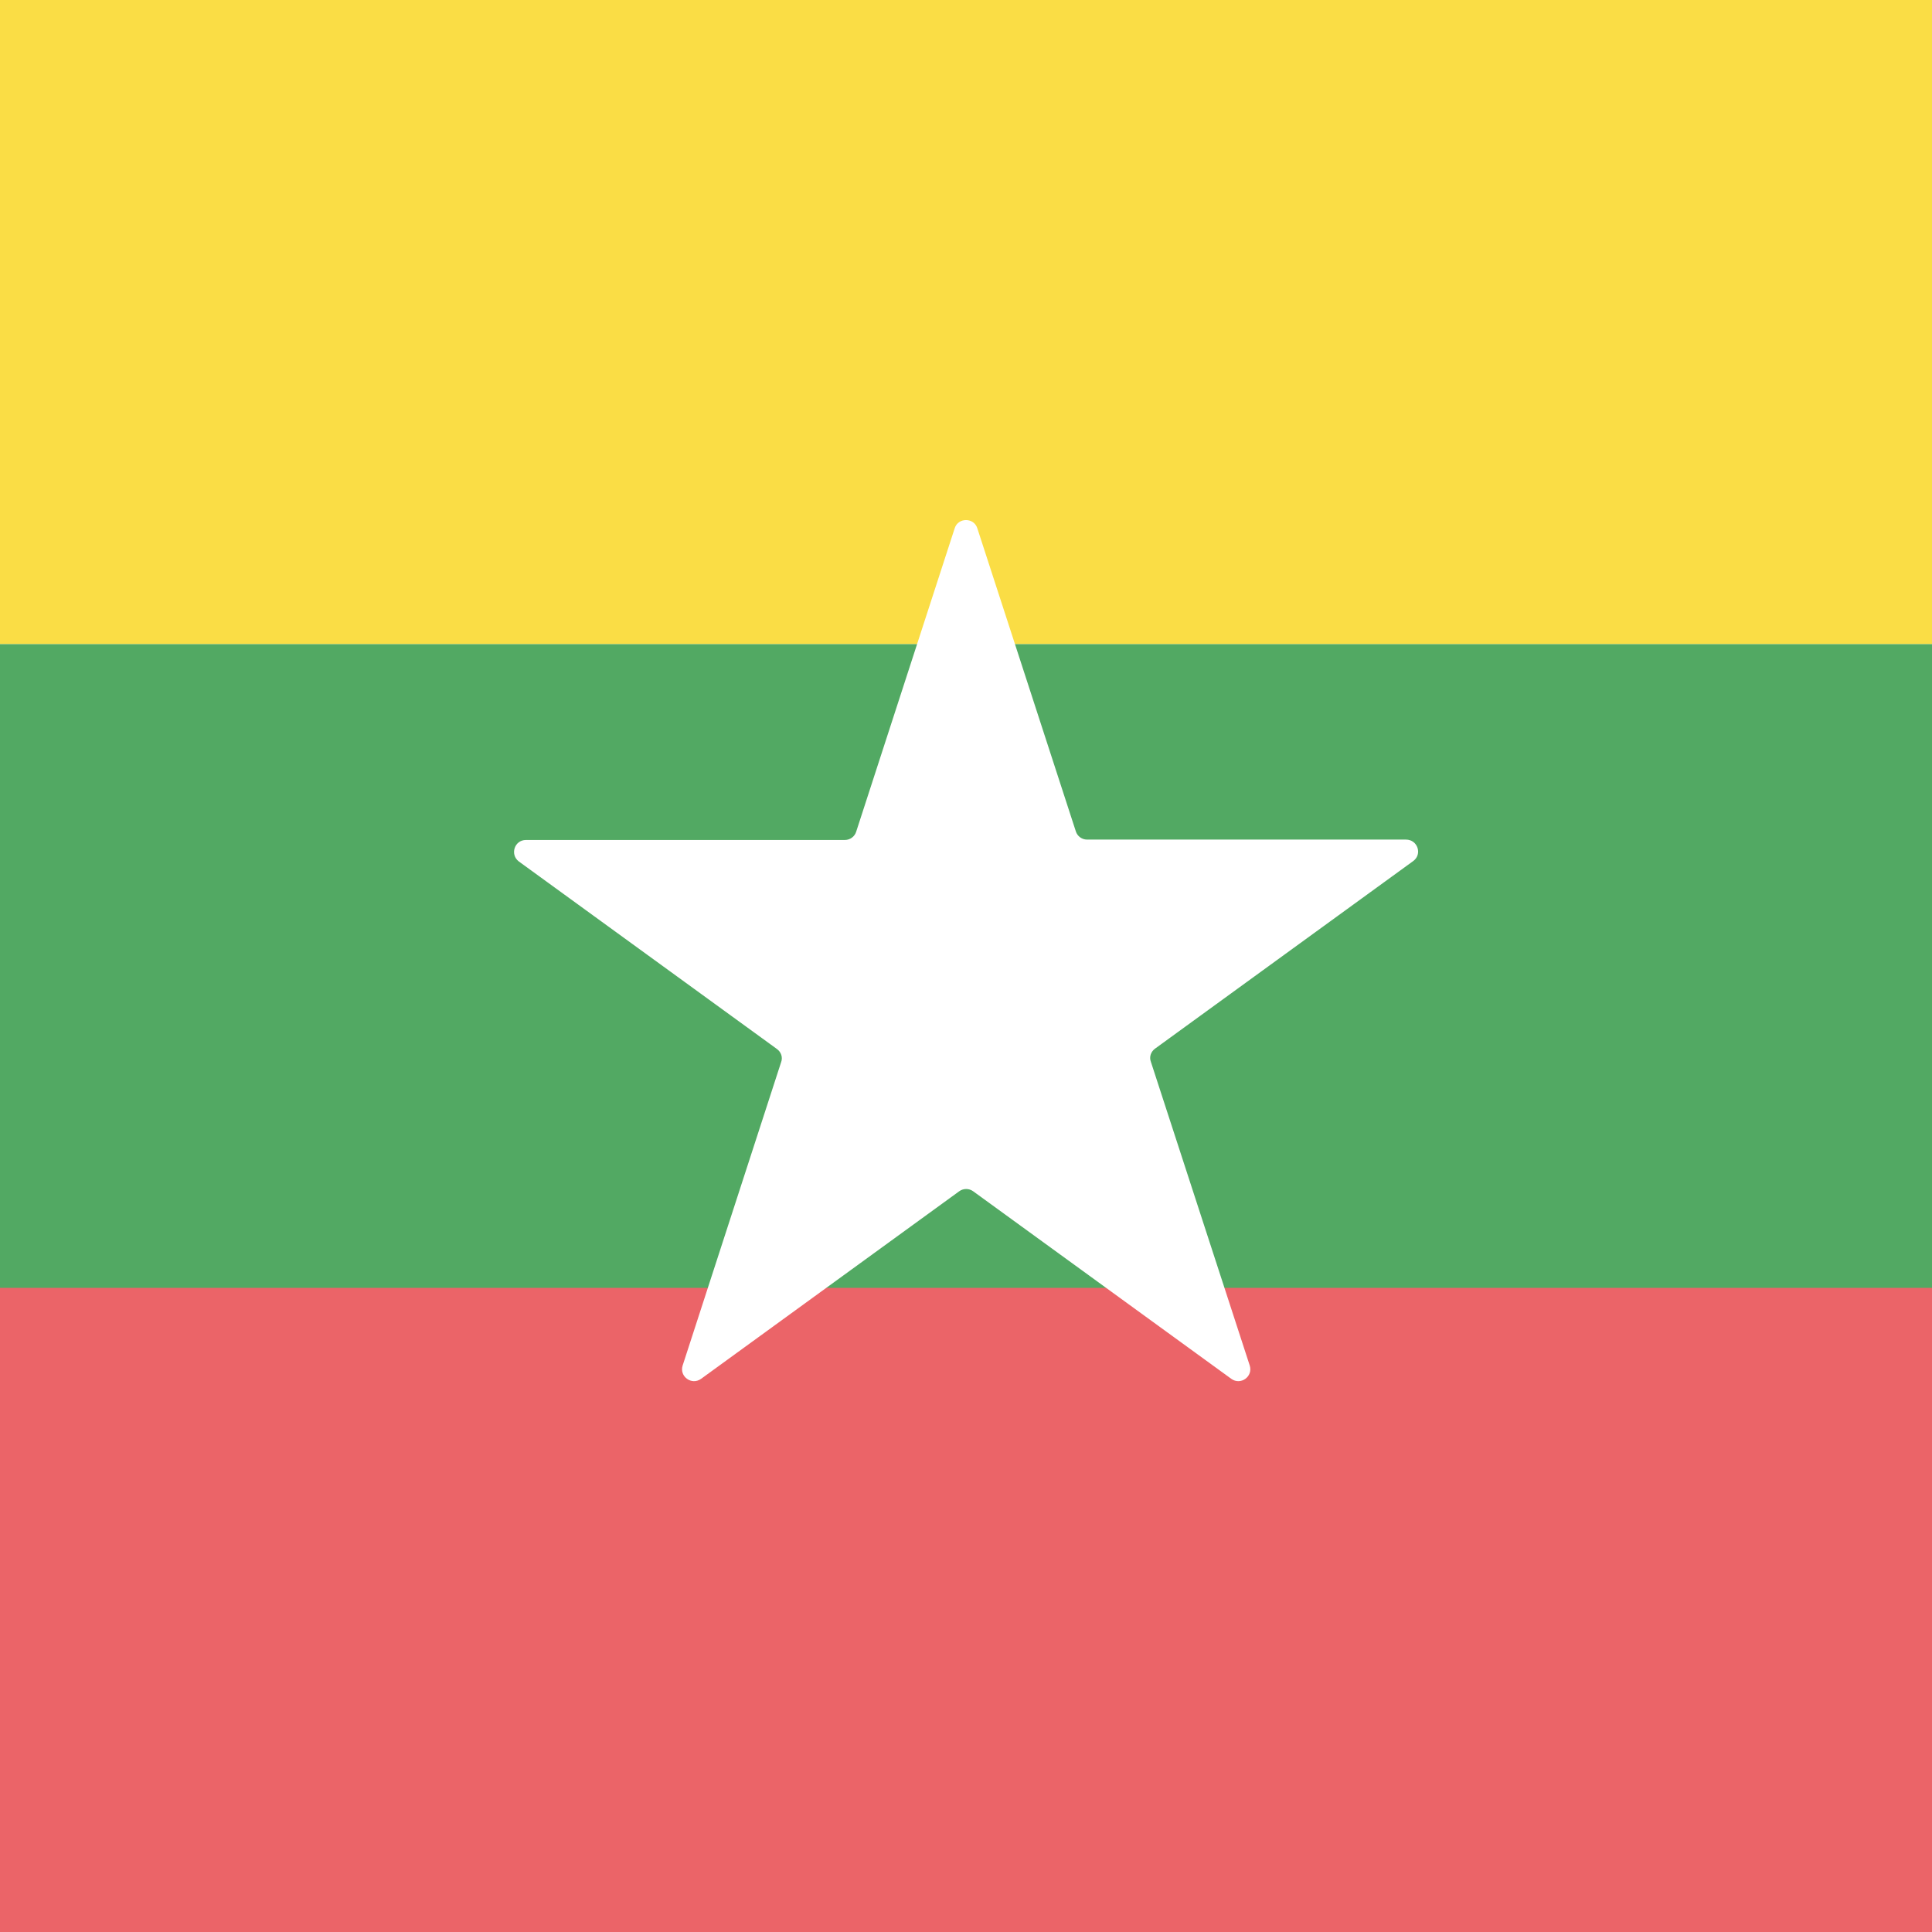
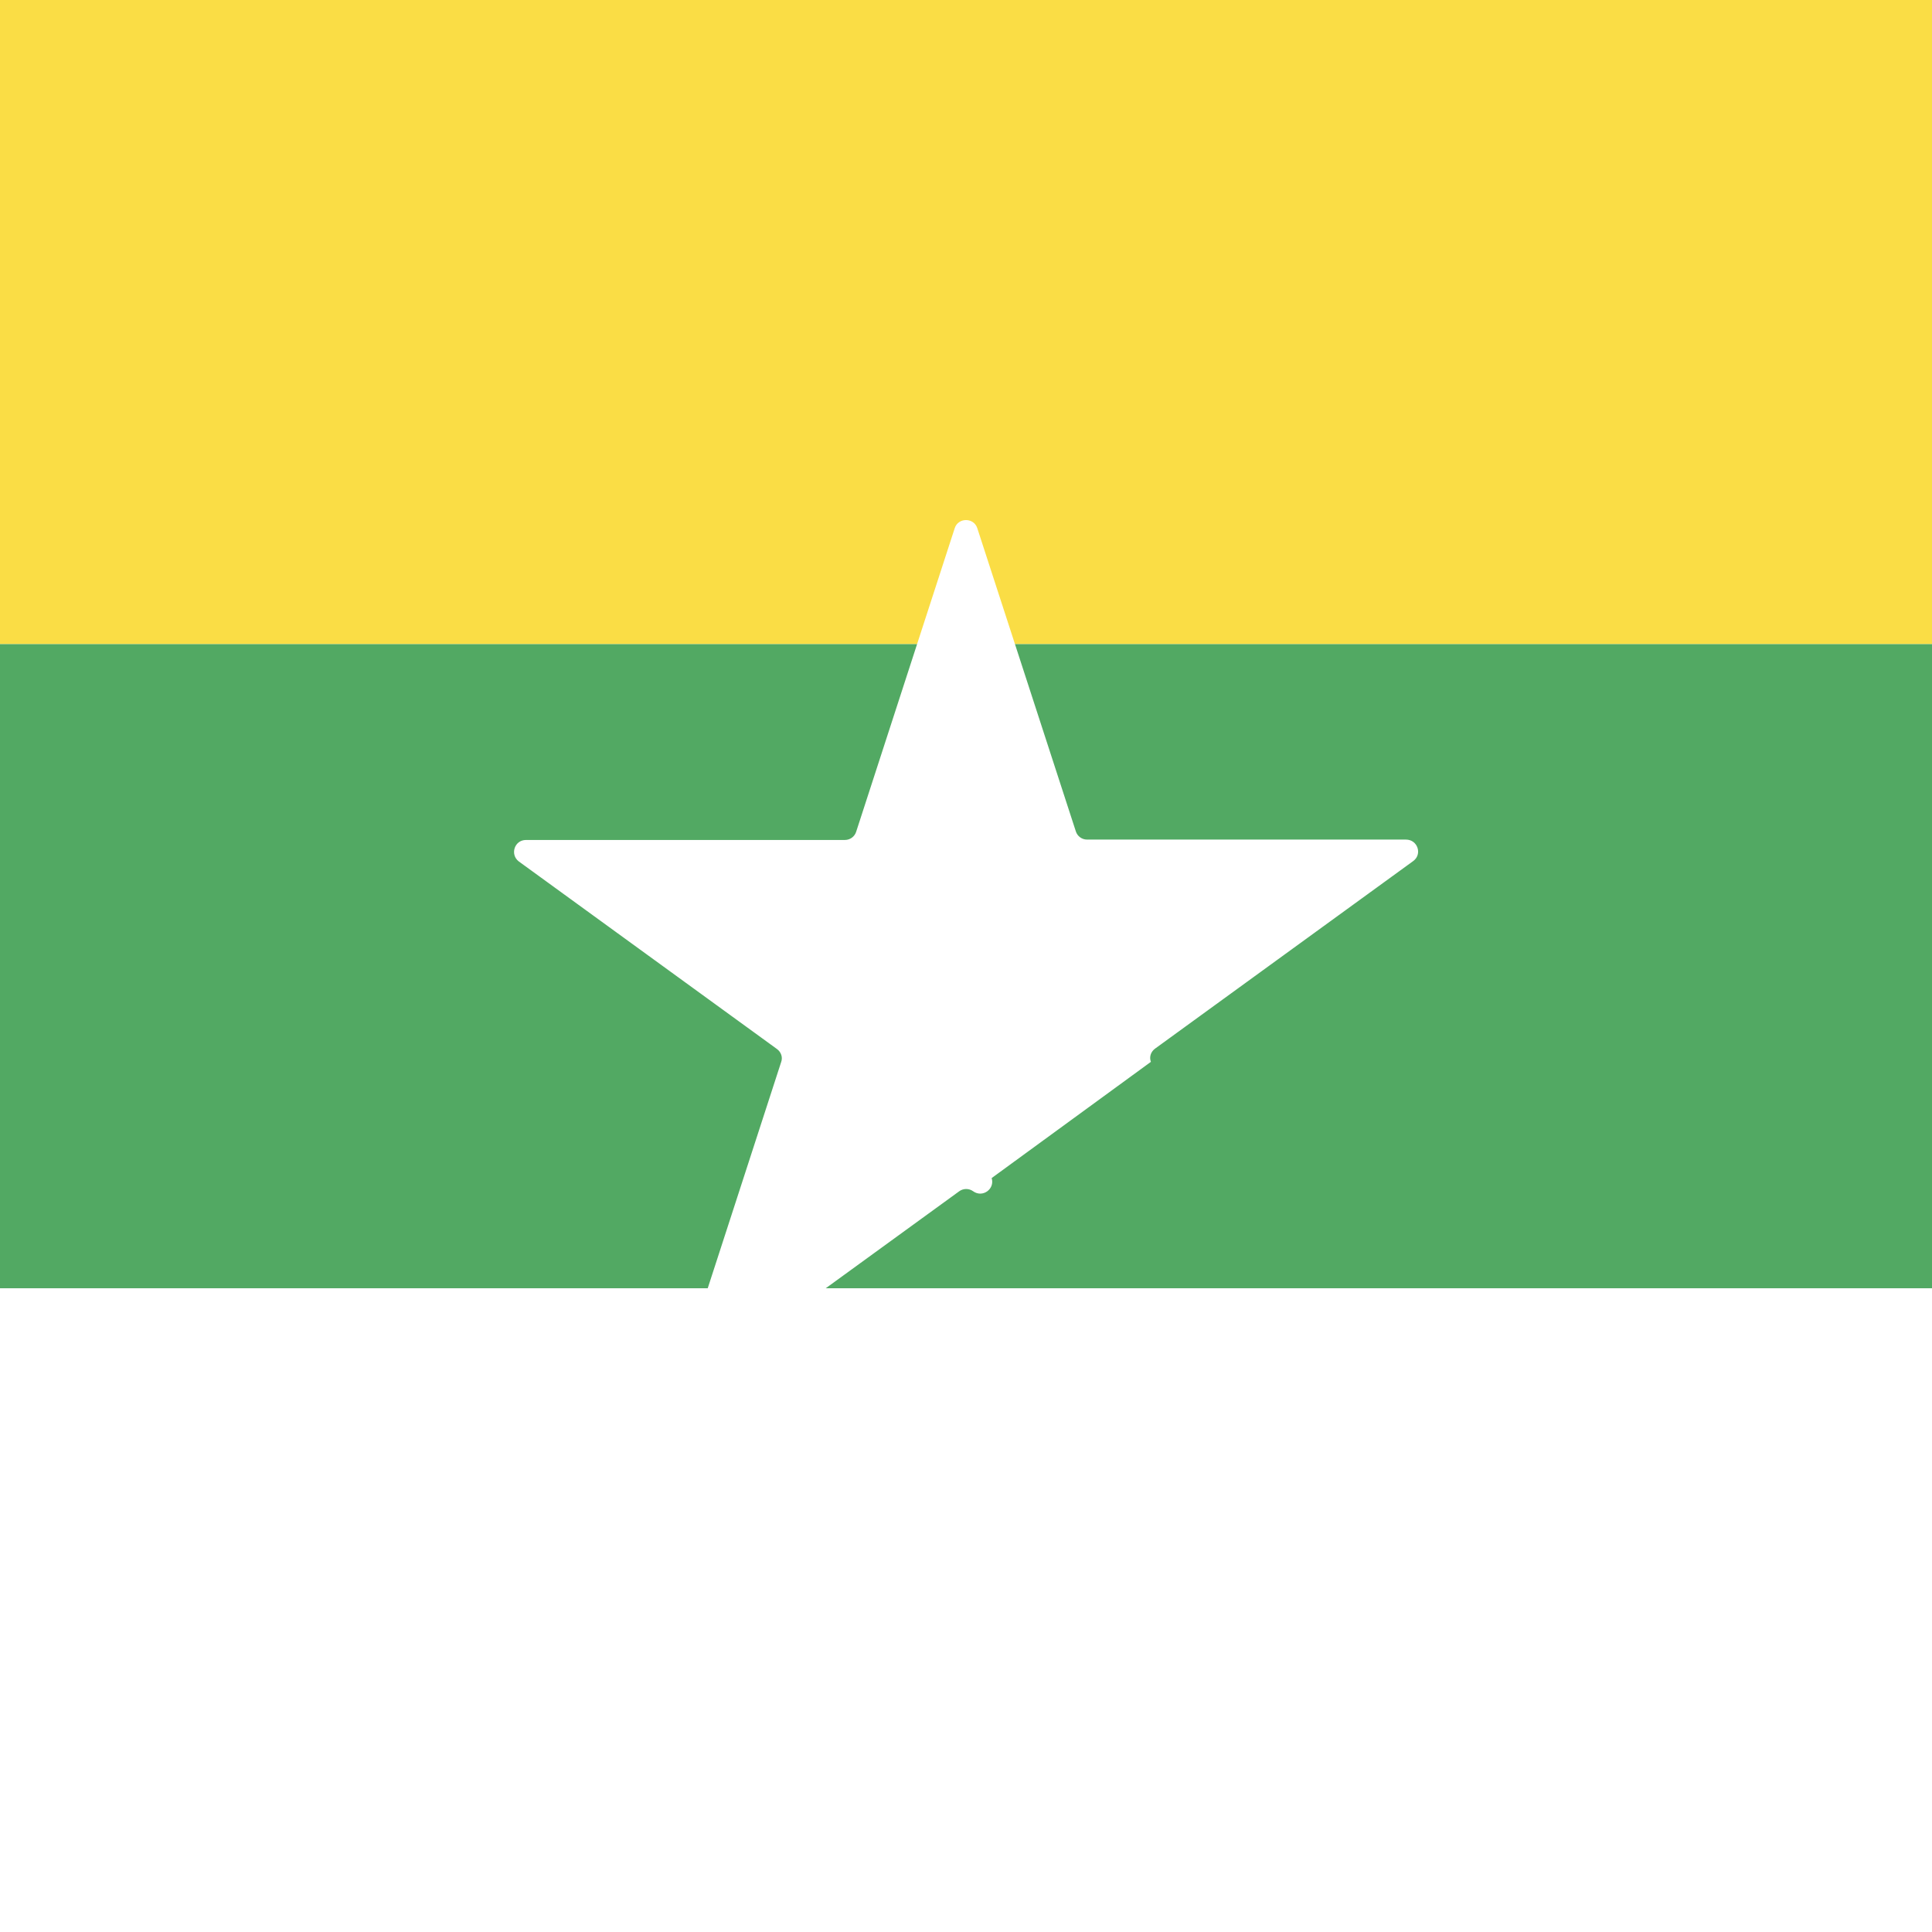
<svg xmlns="http://www.w3.org/2000/svg" version="1.1" class="flag-mm" x="0px" y="0px" viewBox="0 0 512 512" style="enable-background:new 0 0 512 512;" xml:space="preserve">
  <style type="text/css">
	.flag-mm .st0{fill:#FADD45;}
	.flag-mm .st1{fill:#52A963;}
	.flag-mm .st2{fill:#EB6468;}
	.flag-mm .st3{fill:#FFFFFF;}
</style>
  <g>
    <g>
      <rect x="0" y="0" class="st0" width="512" height="170.7" />
      <rect x="0" y="170.7" class="st1" width="512" height="170.7" />
-       <rect x="0" y="341.3" class="st2" width="512" height="170.7" />
-       <path class="st3" d="M306.1,277.9l68.4-49.7c2.5-1.8,1.2-5.7-1.9-5.7h-84.5c-1.4,0-2.6-0.9-3-2.2L259,140c-0.9-2.9-5.1-2.9-6,0    l-26.1,80.4c-0.4,1.3-1.6,2.2-3,2.2h-84.5c-3.1,0-4.3,3.9-1.9,5.7l68.4,49.7c1.1,0.8,1.6,2.2,1.1,3.5l-26.1,80.4    c-0.9,2.9,2.4,5.3,4.9,3.5l68.4-49.7c1.1-0.8,2.6-0.8,3.7,0l68.4,49.7c2.5,1.8,5.8-0.6,4.9-3.5L305,281.4    C304.5,280.1,305,278.7,306.1,277.9z" />
+       <path class="st3" d="M306.1,277.9l68.4-49.7c2.5-1.8,1.2-5.7-1.9-5.7h-84.5c-1.4,0-2.6-0.9-3-2.2L259,140c-0.9-2.9-5.1-2.9-6,0    l-26.1,80.4c-0.4,1.3-1.6,2.2-3,2.2h-84.5c-3.1,0-4.3,3.9-1.9,5.7l68.4,49.7c1.1,0.8,1.6,2.2,1.1,3.5l-26.1,80.4    c-0.9,2.9,2.4,5.3,4.9,3.5l68.4-49.7c1.1-0.8,2.6-0.8,3.7,0c2.5,1.8,5.8-0.6,4.9-3.5L305,281.4    C304.5,280.1,305,278.7,306.1,277.9z" />
    </g>
  </g>
</svg>